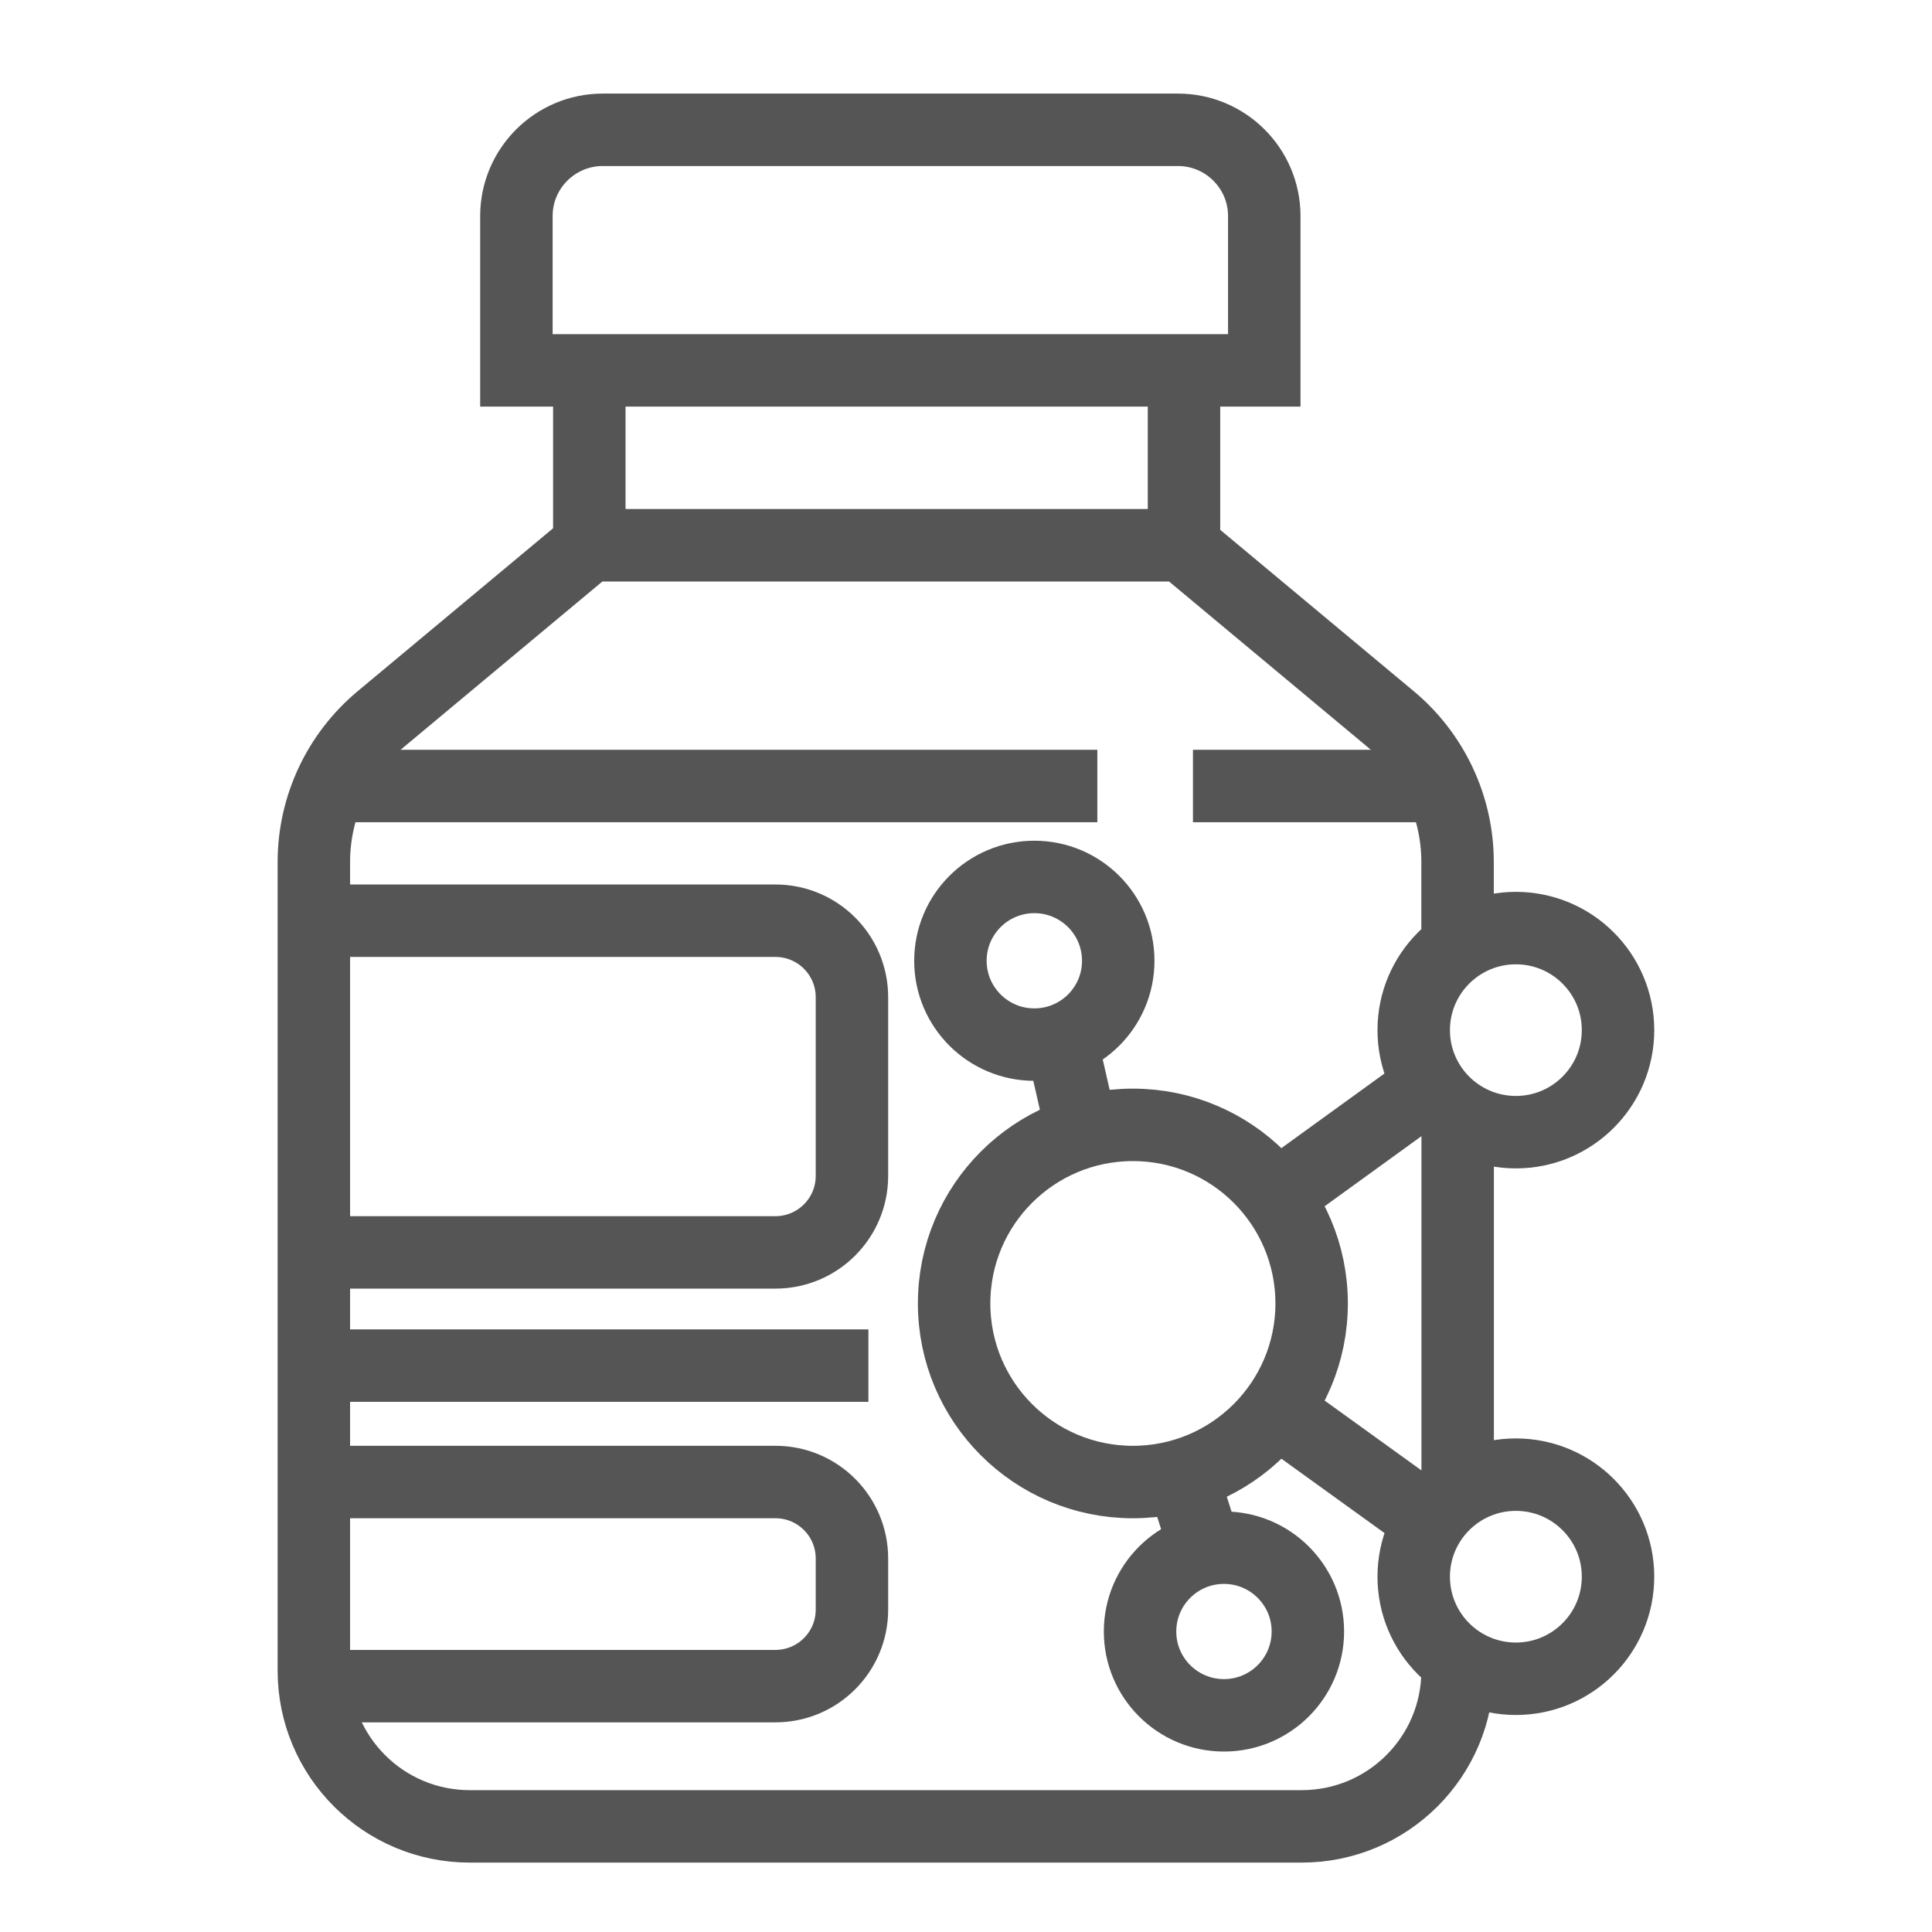
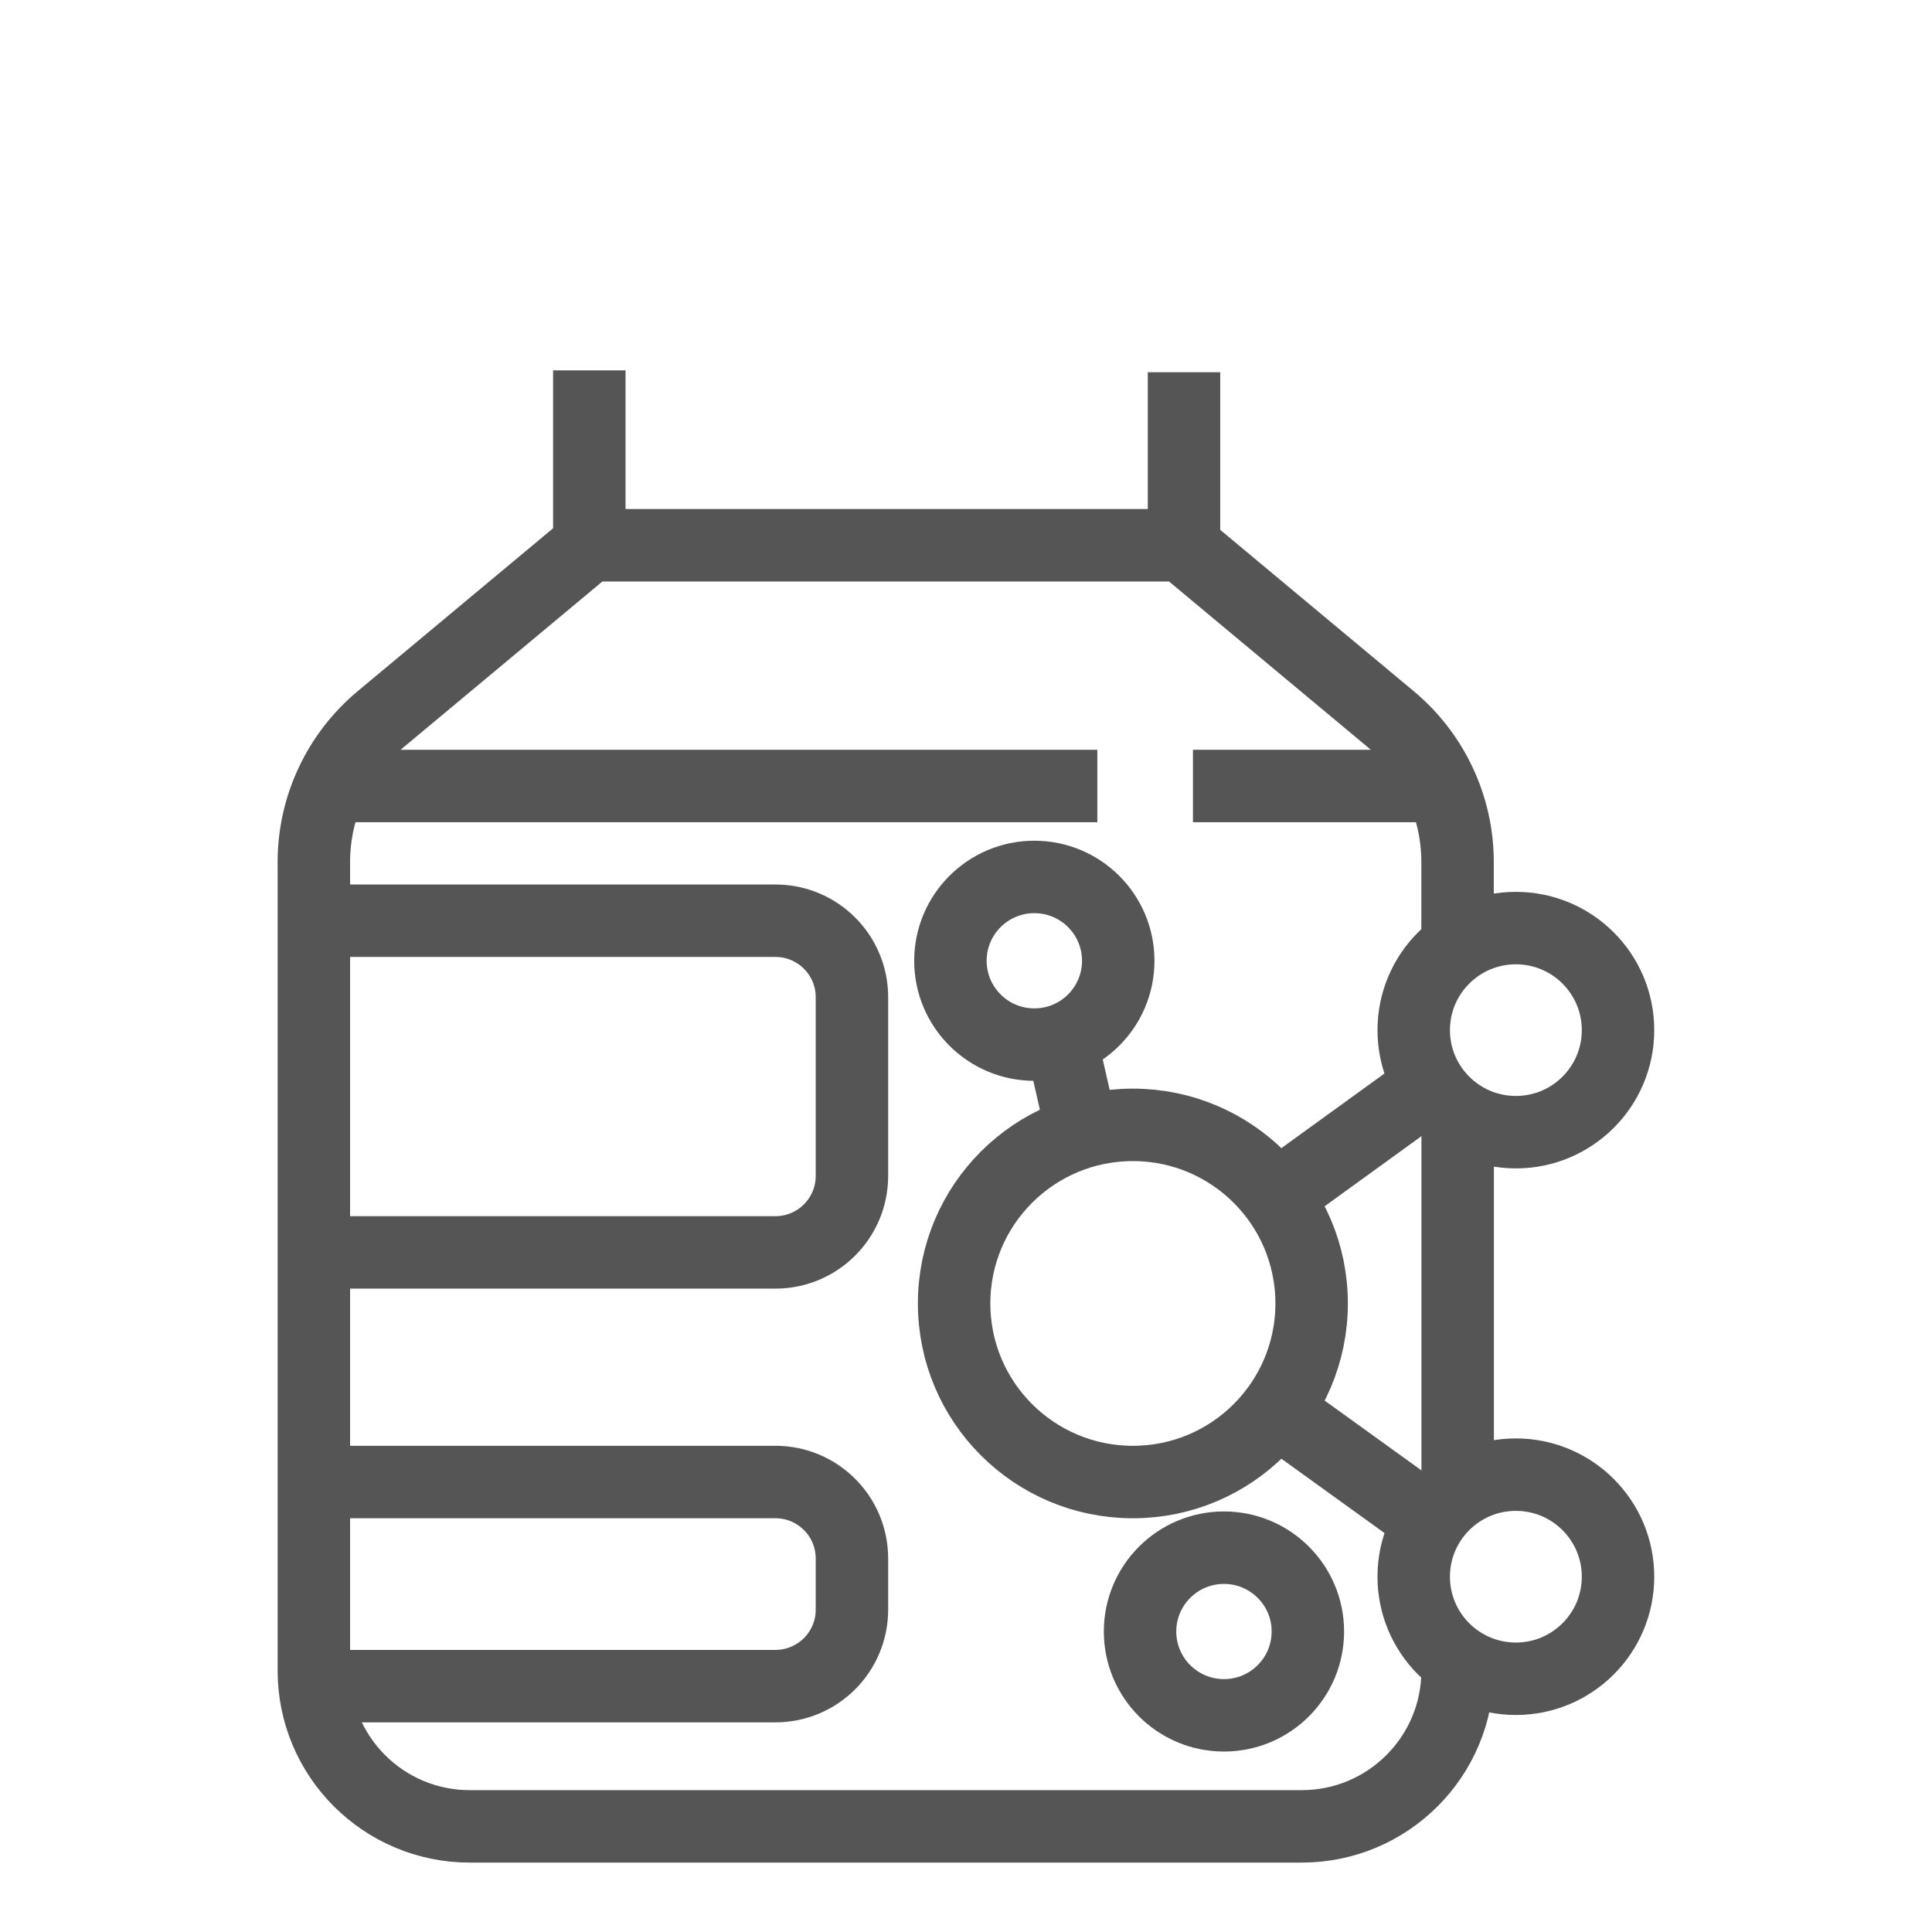
<svg xmlns="http://www.w3.org/2000/svg" width="80" height="80" viewBox="0 0 80 80" fill="none">
  <path d="M60.359 61.822V46.117" stroke="#555555" stroke-width="3" stroke-miterlimit="10" />
  <path d="M60.355 39.184V35.696C60.355 33.41 59.338 31.239 57.581 29.774L48.95 22.578H24.401L15.77 29.774C14.013 31.239 12.996 33.408 12.996 35.694V69.179C12.996 72.739 15.886 75.626 19.45 75.626H53.903C57.467 75.626 60.356 72.739 60.356 69.179" stroke="#555555" stroke-width="3" stroke-miterlimit="10" />
-   <path d="M24.959 5.375H48.776C50.75 5.375 52.351 6.976 52.351 8.947V15.336H21.383V8.947C21.383 6.975 22.986 5.375 24.959 5.375Z" stroke="#555555" stroke-width="3" stroke-miterlimit="10" />
  <path d="M24.402 22.58V15.336" stroke="#555555" stroke-width="3" stroke-miterlimit="10" />
  <path d="M49.027 22.658V15.414" stroke="#555555" stroke-width="3" stroke-miterlimit="10" />
  <path d="M13.672 32.547H45.438" stroke="#555555" stroke-width="3" stroke-miterlimit="10" />
-   <path d="M13.148 56.547H35.959" stroke="#555555" stroke-width="3" stroke-miterlimit="10" />
  <path d="M49.398 32.547H59.218" stroke="#555555" stroke-width="3" stroke-miterlimit="10" />
  <path d="M13.07 38.125H32.108C33.858 38.125 35.277 39.542 35.277 41.291V48.692C35.277 50.441 33.858 51.859 32.108 51.859H13.07" stroke="#555555" stroke-width="3" stroke-miterlimit="10" />
  <path d="M13.07 61.367H32.108C33.858 61.367 35.277 62.784 35.277 64.534V66.652C35.277 68.401 33.858 69.819 32.108 69.819H13.07" stroke="#555555" stroke-width="3" stroke-miterlimit="10" />
  <path d="M46.91 61.368C50.998 61.368 54.312 58.057 54.312 53.973C54.312 49.889 50.998 46.578 46.91 46.578C42.822 46.578 39.508 49.889 39.508 53.973C39.508 58.057 42.822 61.368 46.91 61.368Z" stroke="#555555" stroke-width="3" stroke-miterlimit="10" />
  <path d="M42.83 43.255C44.749 43.255 46.304 41.701 46.304 39.784C46.304 37.867 44.749 36.312 42.83 36.312C40.911 36.312 39.355 37.867 39.355 39.784C39.355 41.701 40.911 43.255 42.83 43.255Z" stroke="#555555" stroke-width="3" stroke-miterlimit="10" />
  <path d="M50.681 71.028C52.6 71.028 54.156 69.474 54.156 67.557C54.156 65.64 52.6 64.086 50.681 64.086C48.763 64.086 47.207 65.64 47.207 67.557C47.207 69.474 48.763 71.028 50.681 71.028Z" stroke="#555555" stroke-width="3" stroke-miterlimit="10" />
  <path d="M62.769 46.881C65.105 46.881 66.999 44.989 66.999 42.655C66.999 40.322 65.105 38.43 62.769 38.43C60.433 38.43 58.539 40.322 58.539 42.655C58.539 44.989 60.433 46.881 62.769 46.881Z" stroke="#555555" stroke-width="3" stroke-miterlimit="10" />
  <path d="M62.769 69.514C65.105 69.514 66.999 67.622 66.999 65.288C66.999 62.954 65.105 61.062 62.769 61.062C60.433 61.062 58.539 62.954 58.539 65.288C58.539 67.622 60.433 69.514 62.769 69.514Z" stroke="#555555" stroke-width="3" stroke-miterlimit="10" />
  <path d="M43.941 43.07L44.809 46.875" stroke="#555555" stroke-width="3" stroke-miterlimit="10" />
  <path d="M59.16 44.977L52.844 49.549" stroke="#555555" stroke-width="3" stroke-miterlimit="10" />
  <path d="M52.844 58.398L59.223 62.997" stroke="#555555" stroke-width="3" stroke-miterlimit="10" />
-   <path d="M49.027 61.352L49.923 64.168" stroke="#555555" stroke-width="3" stroke-miterlimit="10" />
</svg>